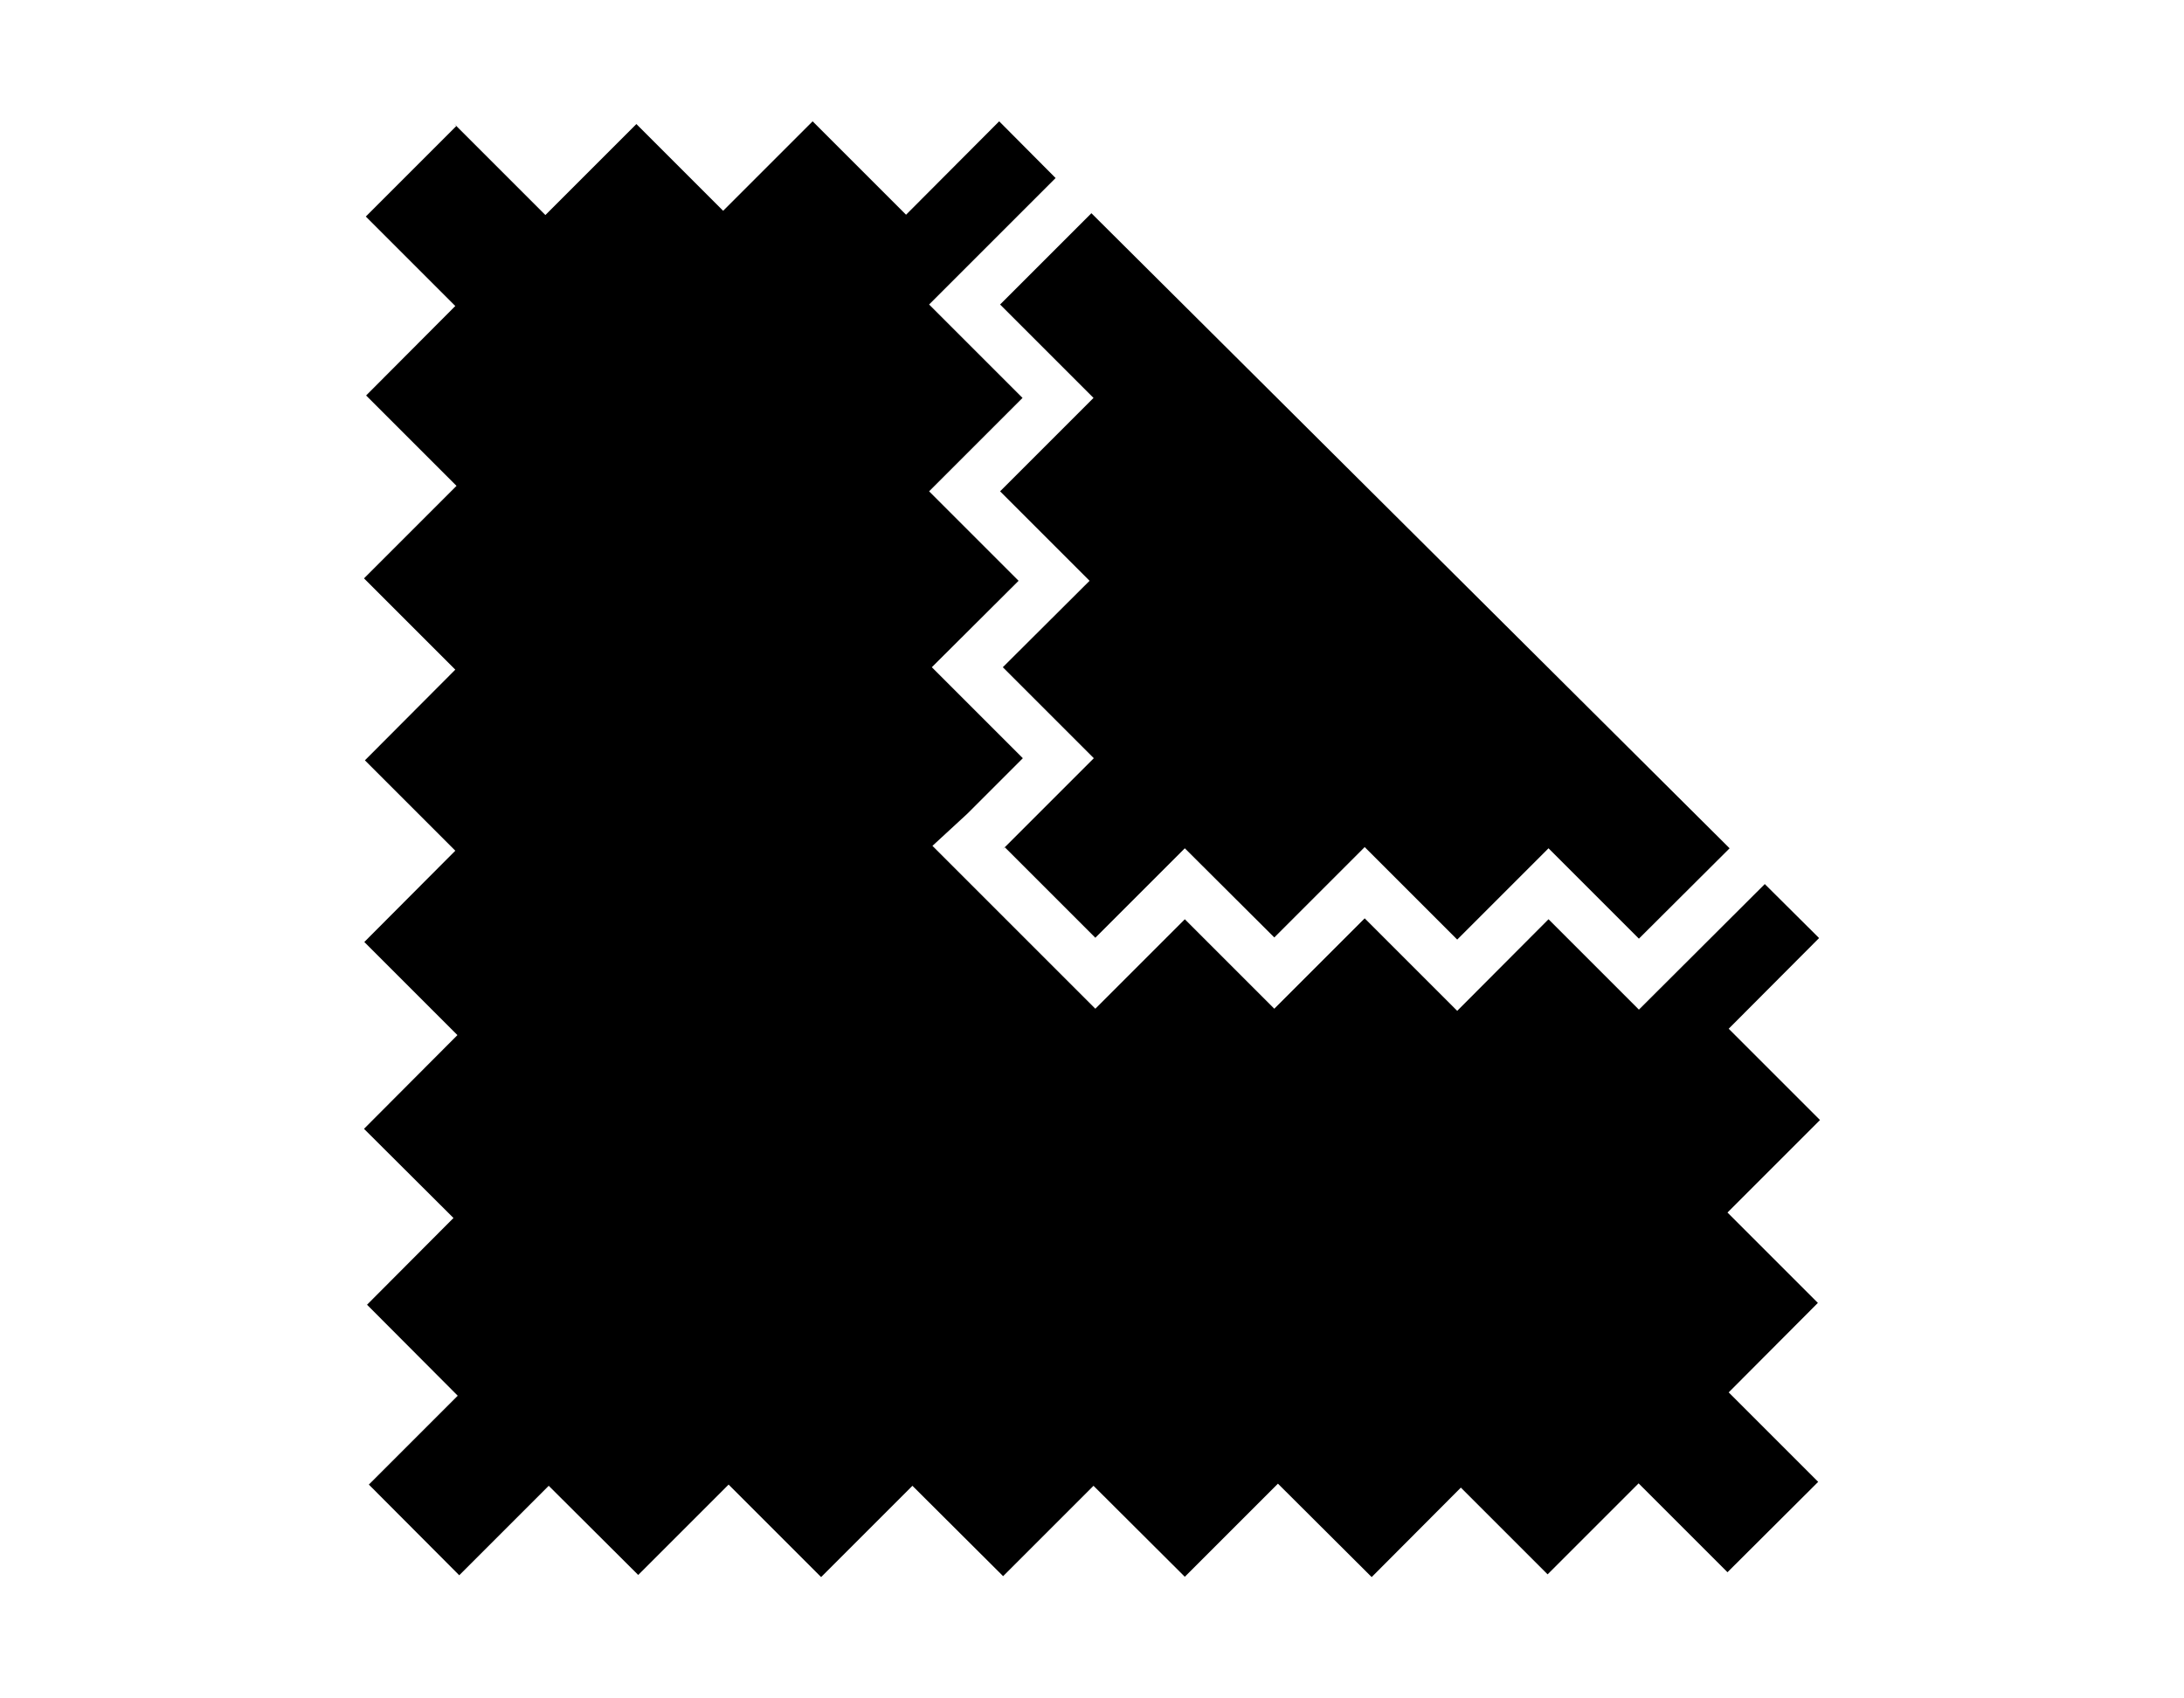
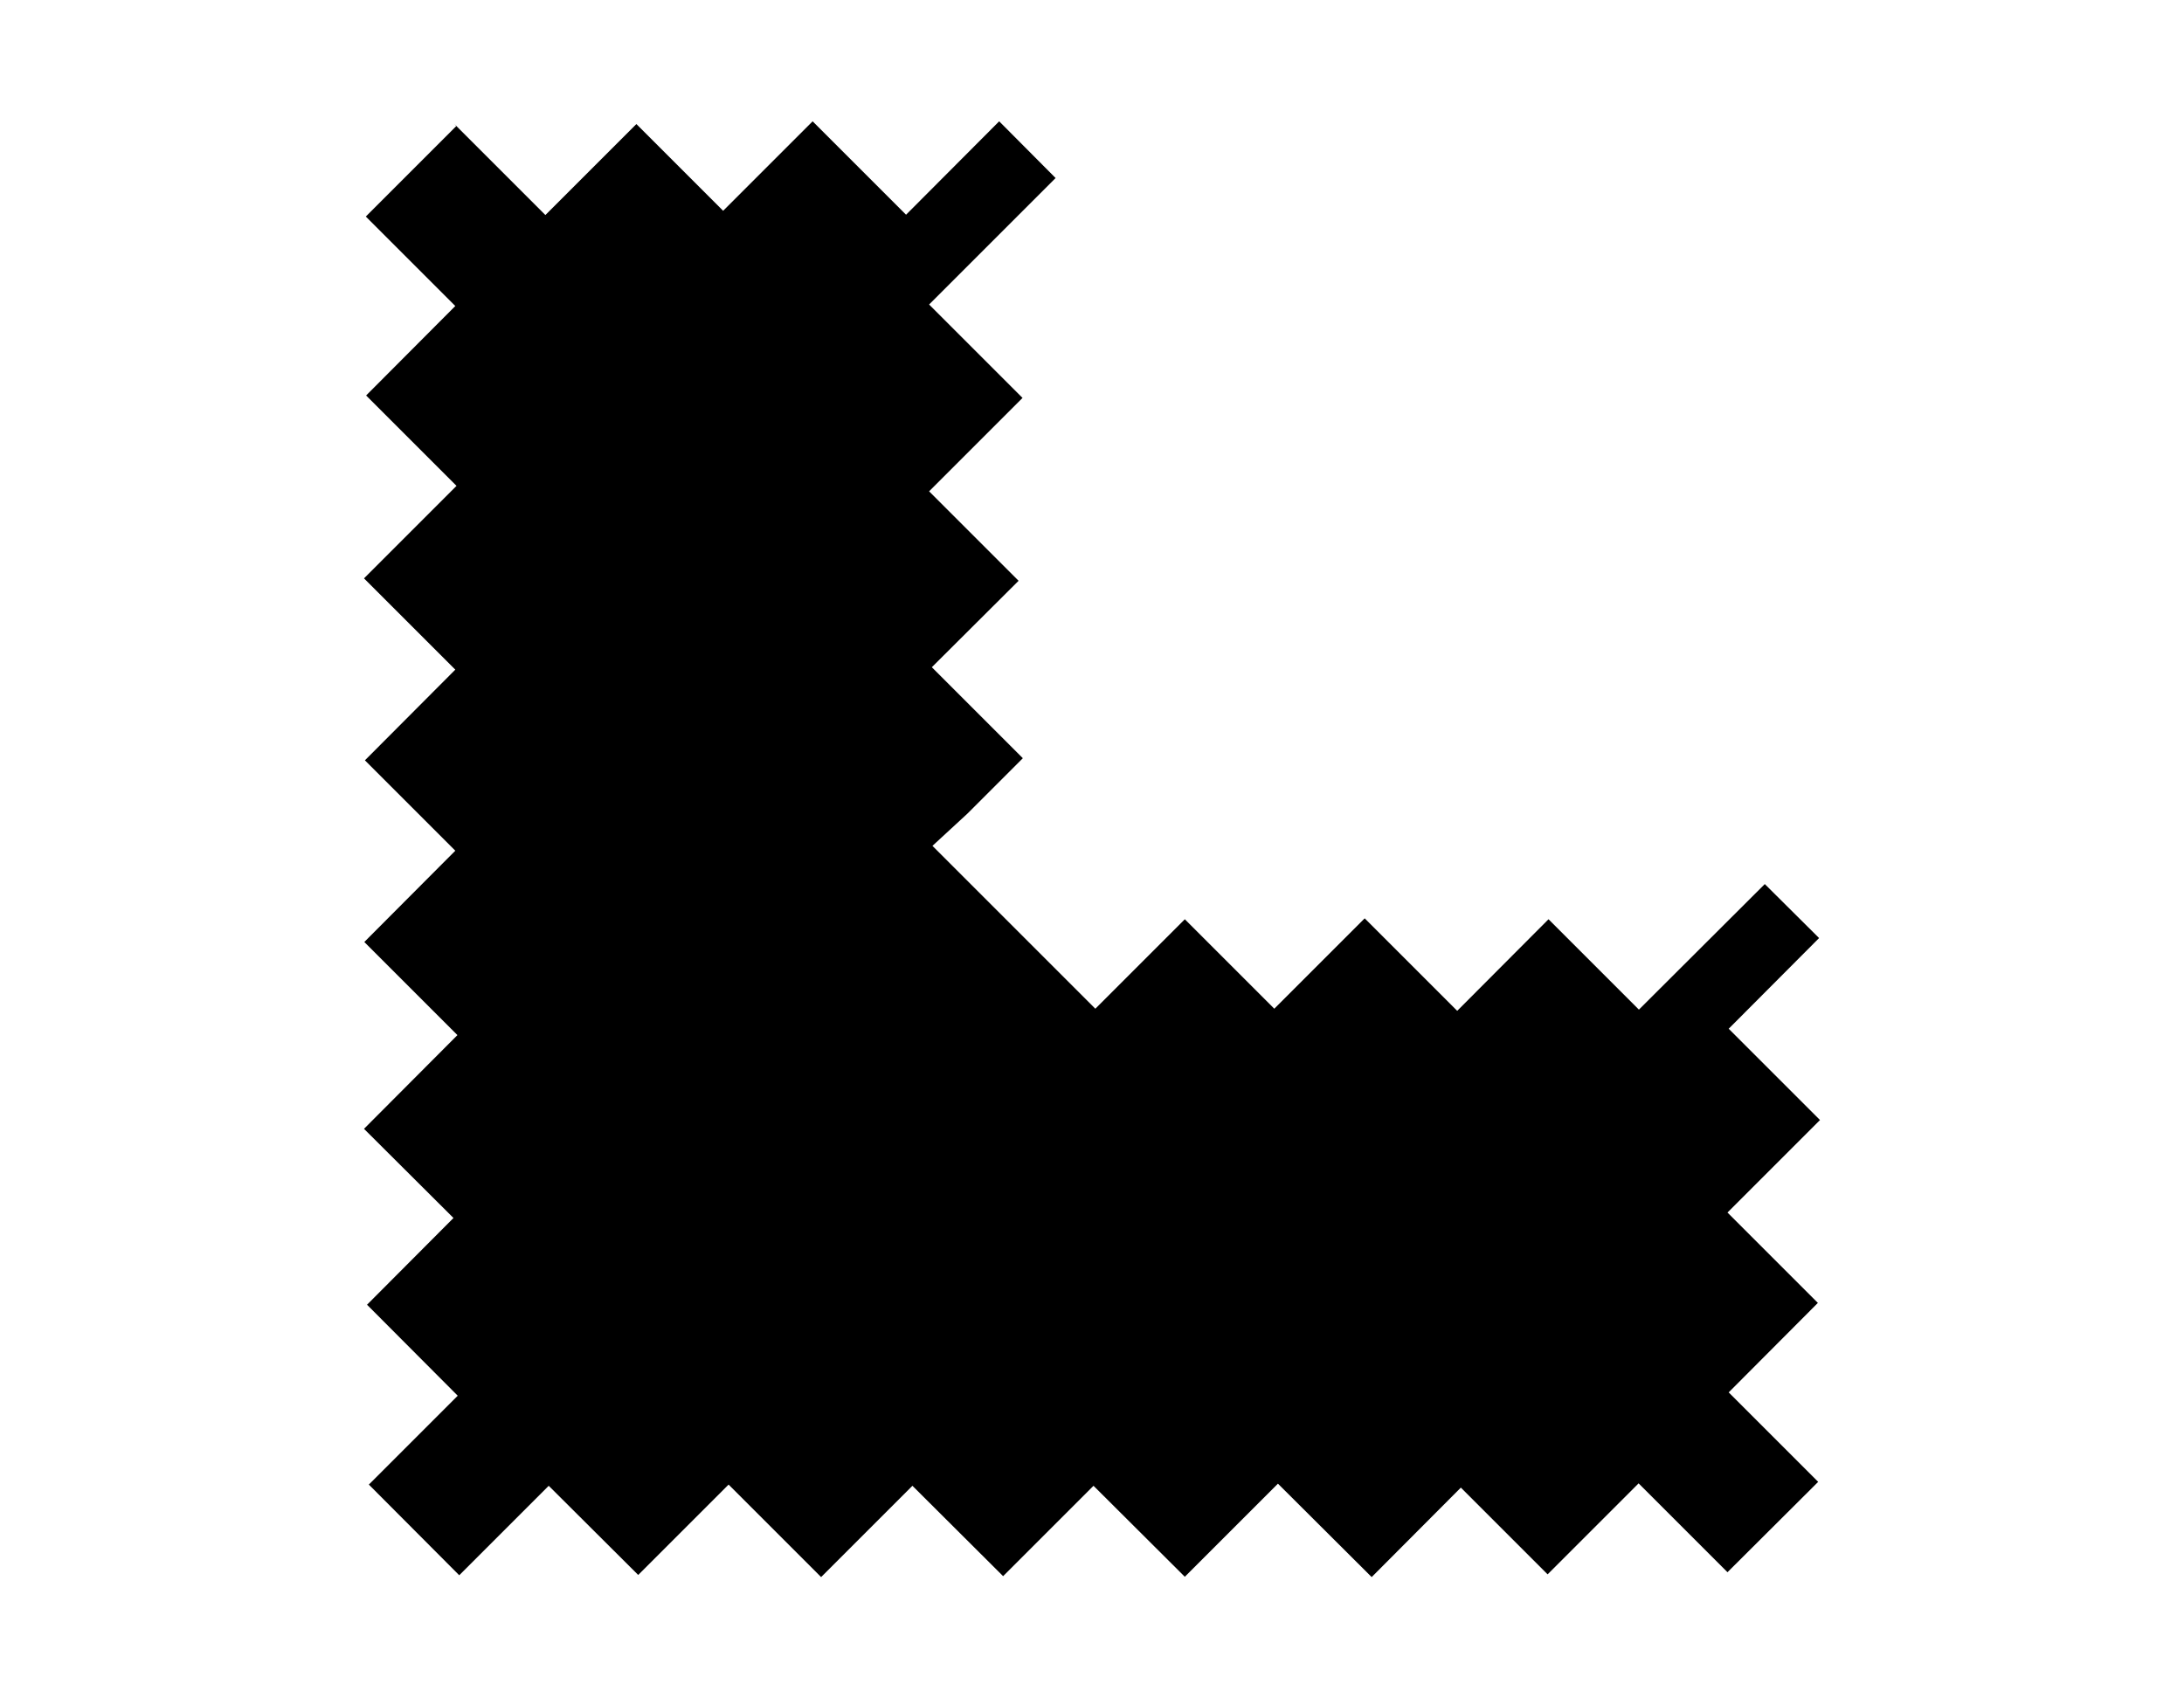
<svg xmlns="http://www.w3.org/2000/svg" viewBox="0 0 72 56">
-   <path d="m35.95 7.01 20.99 20.99" fill="none" />
  <path d="m56.99 45.91 2.94-2.95-2.98-2.98 3.05-3.05-3.01-3.01 2.98-2.99-1.79-1.78-4.15 4.14-2.98-2.98-3.01 3.02-3.05-3.05-2.98 2.98-2.95-2.95-2.95 2.95-5.37-5.37 1.15-1.06 1.83-1.83-3-3 2.86-2.85-2.95-2.95 3.08-3.08-3.08-3.08 4.17-4.17-1.86-1.87-3.07 3.08-3.08-3.08-2.95 2.95-2.86-2.86-3 3-3-3 .06.07-2.98 2.98 2.95 2.95-2.94 2.95 2.98 2.98-3.05 3.05 3.01 3.01-2.98 2.99 2.98 2.98-3 3.01 3.07 3.07-3.08 3.09 2.95 2.94-2.85 2.86 2.99 3-3 3 .07-.07 2.98 2.99 2.95-2.95 2.95 2.94 2.98-2.98 3.05 3.05 3.01-3.01 2.99 2.98 2.98-2.98 3.01 3 3.07-3.07 3.09 3.08 2.94-2.95 2.86 2.86 3-3 3 3-.07-.07 2.99-2.98z" />
-   <path d="m35.98 7.03-3.01 3.01 3.08 3.08-3.08 3.08 2.95 2.95-2.86 2.85 3 3-3 3 .07-.06 2.98 2.98 2.95-2.95 2.95 2.94 2.98-2.98 3.05 3.05 3.01-3.01 2.98 2.98 2.99-2.98z" />
</svg>